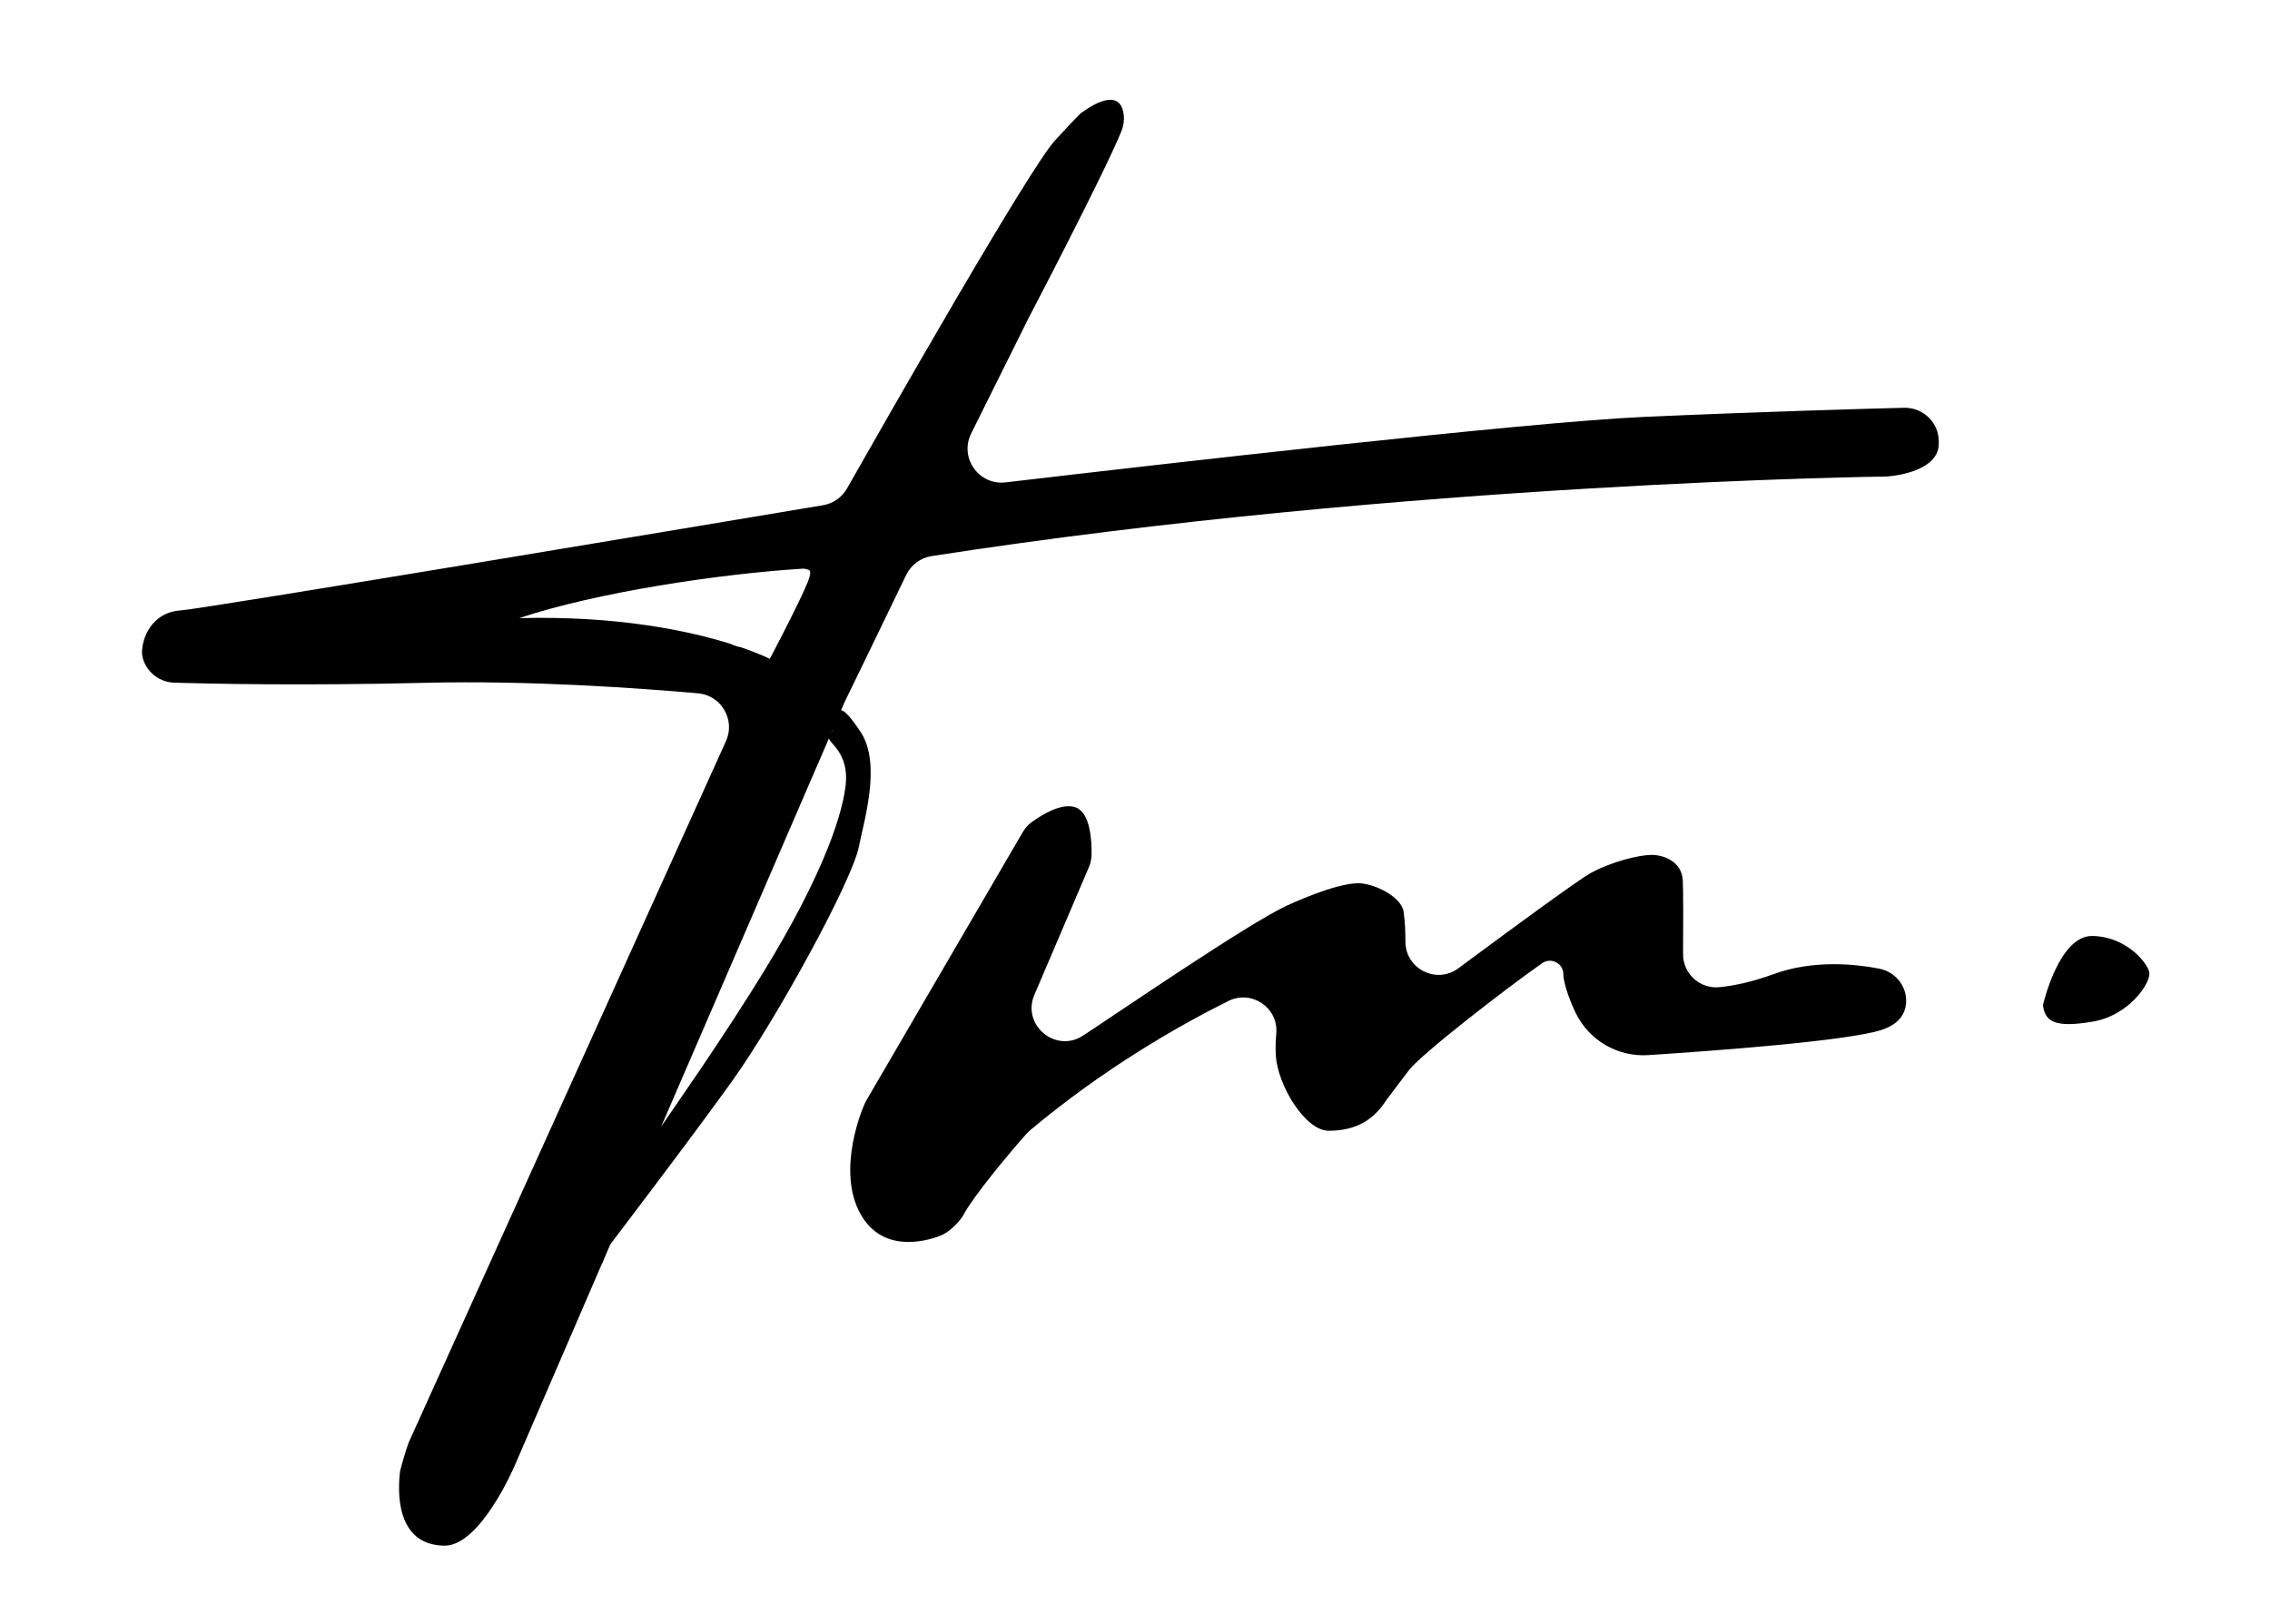
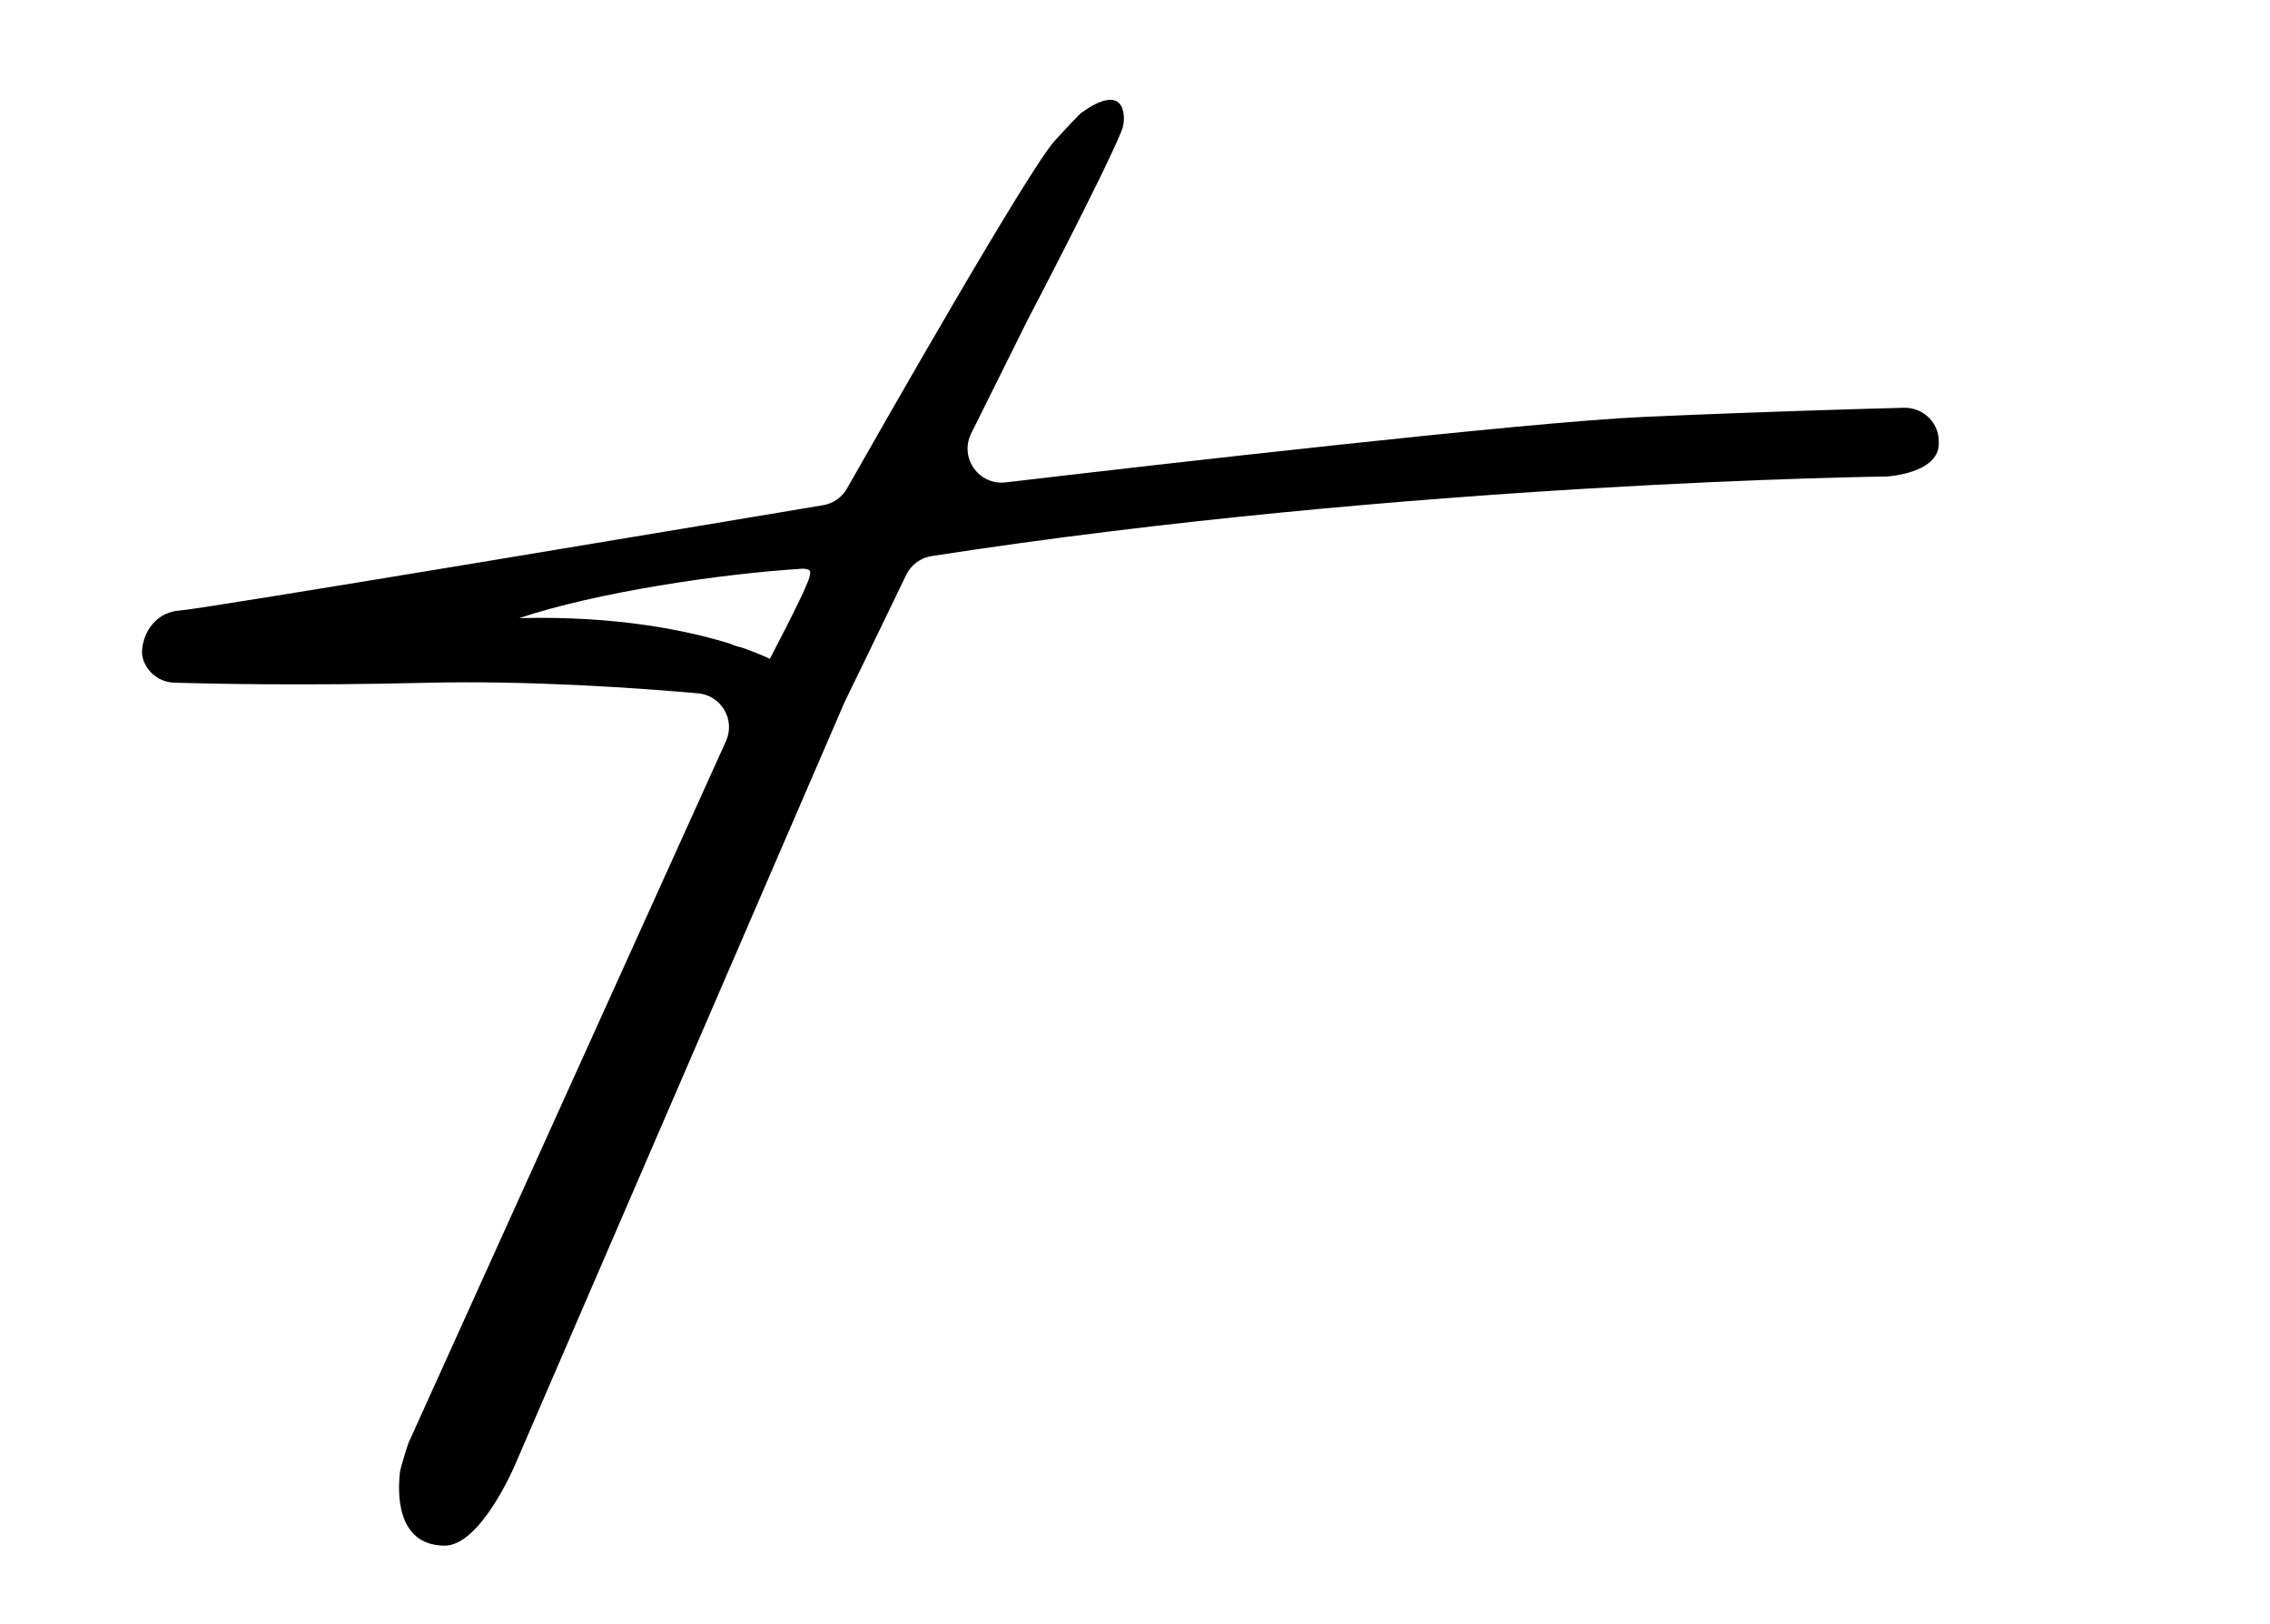
<svg xmlns="http://www.w3.org/2000/svg" version="1.2" baseProfile="tiny-ps" viewBox="0 0 700 501" width="700" height="501">
  <title>TM-Logo (1)-svg</title>
  <defs>
    <clipPath clipPathUnits="userSpaceOnUse" id="cp1">
      <path d="M-575 -172L1345 -172L1345 908L-575 908L-575 -172Z" />
    </clipPath>
    <clipPath clipPathUnits="userSpaceOnUse" id="cp2">
      <path d="M-575 -172L1345 -172L1345 908L-575 908L-575 -172Z" />
    </clipPath>
    <clipPath clipPathUnits="userSpaceOnUse" id="cp3">
      <path d="M-575 -172L1345 -172L1345 908L-575 908L-575 -172Z" />
    </clipPath>
    <clipPath clipPathUnits="userSpaceOnUse" id="cp4">
-       <path d="M-575 -172L1345 -172L1345 908L-575 908L-575 -172Z" />
-     </clipPath>
+       </clipPath>
  </defs>
  <style>
		tspan { white-space:pre }
		.shp0 { fill: #000000 } 
	</style>
  <g id="Layer">
    <g id="Clip-Path" clip-path="url(#cp1)">
      <path id="Layer" fill-rule="evenodd" class="shp0" d="M597.86 137.07C597.56 146.12 581.8 146.98 581.8 146.98C581.8 146.98 434.61 148.7 287.3 171.52C283.87 172.05 280.93 174.24 279.43 177.36C273.19 190.4 260.5 216.44 260.5 216.44L158.64 452.25C158.64 452.25 148.13 476.87 137.05 476.76C121.76 476.6 122.68 459.42 123.36 453.92C123.49 452.9 125.59 445.93 126.01 444.98L223.88 228.58C226.83 222 222.42 214.48 215.24 213.85C196.61 212.2 162.98 209.83 131.21 210.61C93.31 211.55 63.95 210.88 53.78 210.58C50.5 210.48 47.42 208.88 45.55 206.19C44.46 204.61 43.64 202.67 43.81 200.54C44.24 194.85 48.18 188.72 55.63 188.29C62.36 187.88 223.4 160.93 253.81 155.83C256.92 155.31 259.64 153.42 261.19 150.67C272.26 131.16 317.23 52.2 325.28 43.38C334.05 33.78 333.79 34.54 333.75 34.62C334.21 34.27 345.37 25.7 346.52 35.38C346.73 37.11 346.47 38.86 345.81 40.47C340.45 53.65 317.11 98.25 317.11 98.25L299.48 133.71C295.77 141.17 301.82 149.76 310.09 148.79C355.93 143.4 470.46 130.22 506.8 128.6C544.14 126.94 576.43 126.05 587.11 125.78C592.54 125.64 597.25 129.66 597.8 135.07C597.86 135.69 597.88 136.36 597.86 137.07ZM248.52 175.53C248.24 175.44 247.96 175.39 247.68 175.4C222.18 176.97 184.08 182.64 160.1 190.66C190.81 189.86 212.75 194.68 225.23 198.58C225.84 198.89 226.51 199.15 227.23 199.34C227.39 199.39 227.56 199.44 227.72 199.48C228.01 199.56 228.29 199.63 228.58 199.68C234.41 201.69 237.38 203.23 237.38 203.23C237.38 203.23 246.85 185.28 249.14 179.39C250.7 175.39 249.27 175.78 248.52 175.53Z" />
    </g>
    <g id="Clip-Path" clip-path="url(#cp2)">
-       <path id="Layer" class="shp0" d="M184.76 388.33C184.76 388.33 212.85 351.52 225.76 333.47C239.57 314.16 262.83 271.6 264.87 261.09C266.39 253.29 271.84 235.74 265.49 225.94C257.14 213.09 257.79 221.19 256.5 225.8C256.48 225.84 255.25 225.89 255.24 225.93C254.83 227.39 256.36 228.97 257.36 230.11C258.95 231.94 261.51 235.71 260.78 242.13C259.47 253.83 251.45 273.5 236.27 298.45C222.69 320.78 205.98 344.25 204.05 347.27C203.91 347.49 201.72 347.61 201.62 347.84L185.66 389.7" />
-     </g>
+       </g>
    <g id="Clip-Path" clip-path="url(#cp3)">
-       <path id="Layer" class="shp0" d="M267.07 339.57L315.39 256.66C316.1 255.44 317.05 254.37 318.2 253.54C321.27 251.32 327.58 247.39 331.85 249.1C336.28 250.87 336.68 259.51 336.61 263.59C336.59 264.92 336.31 266.23 335.79 267.45L318.98 306.84C314.97 316.22 325.64 325.04 334.09 319.36C335.07 318.7 335.93 318.13 336.62 317.68C343.66 313.11 385.09 284.72 396.73 279.39C397.21 279.17 411.32 272.5 418.79 272.43C423.59 272.38 432.2 276.59 432.83 281.2C433.26 284.39 433.39 287.38 433.39 290.42C433.38 298.84 442.96 303.69 449.72 298.66C465.31 287.09 486.63 271.41 490.61 269.24C497.03 265.74 505.5 263.69 509.29 263.69C513.09 263.69 518.63 265.74 518.92 271.57C519.1 275.07 519.06 286.04 519.01 294.25C518.96 300.33 524.21 305.11 530.26 304.49C534.61 304.05 540.18 302.93 546.94 300.46C559.31 295.95 572.34 297.37 579.54 298.79C584.58 299.79 588.19 304.36 587.77 309.48C587.5 312.68 585.66 315.9 580.21 317.68C569.8 321.08 528.68 324.12 508.28 325.45C498.87 326.07 490 320.92 485.89 312.42C484.01 308.54 482.65 304.58 482.17 301.58C482.11 301.23 482.1 300.88 482.1 300.52C482.13 297.2 478.36 295.15 475.57 297.09C464.51 304.79 438.18 325.22 434.47 330.1C431.39 334.16 427.61 339.14 427.49 339.33C423.88 344.98 418.69 348.78 409.74 348.78C402.49 348.78 394.09 334.9 393.43 325.71C393.29 323.62 393.36 321.21 393.57 318.71C394.22 310.78 385.92 305.2 378.8 308.75C363.58 316.33 340.52 329.44 317.61 348.67C317.23 348.99 316.87 349.34 316.53 349.72C311.2 355.69 300.1 369.04 297.11 374.74C296.62 375.67 293.62 379.83 289.58 381.31C284.72 383.09 272.02 386.26 265.39 374.52C257.73 360.95 266.09 341.25 267.07 339.57Z" />
-     </g>
+       </g>
    <g id="Clip-Path" clip-path="url(#cp4)">
-       <path id="Layer" class="shp0" d="M629.99 310.02C629.99 310.02 634.84 288.55 645.21 288.7C655.58 288.85 662.22 296.91 662.78 299.93C663.34 302.95 656.78 313.17 645.33 315.12C633.88 317.07 630.58 315.24 629.99 310.02Z" />
-     </g>
+       </g>
  </g>
</svg>